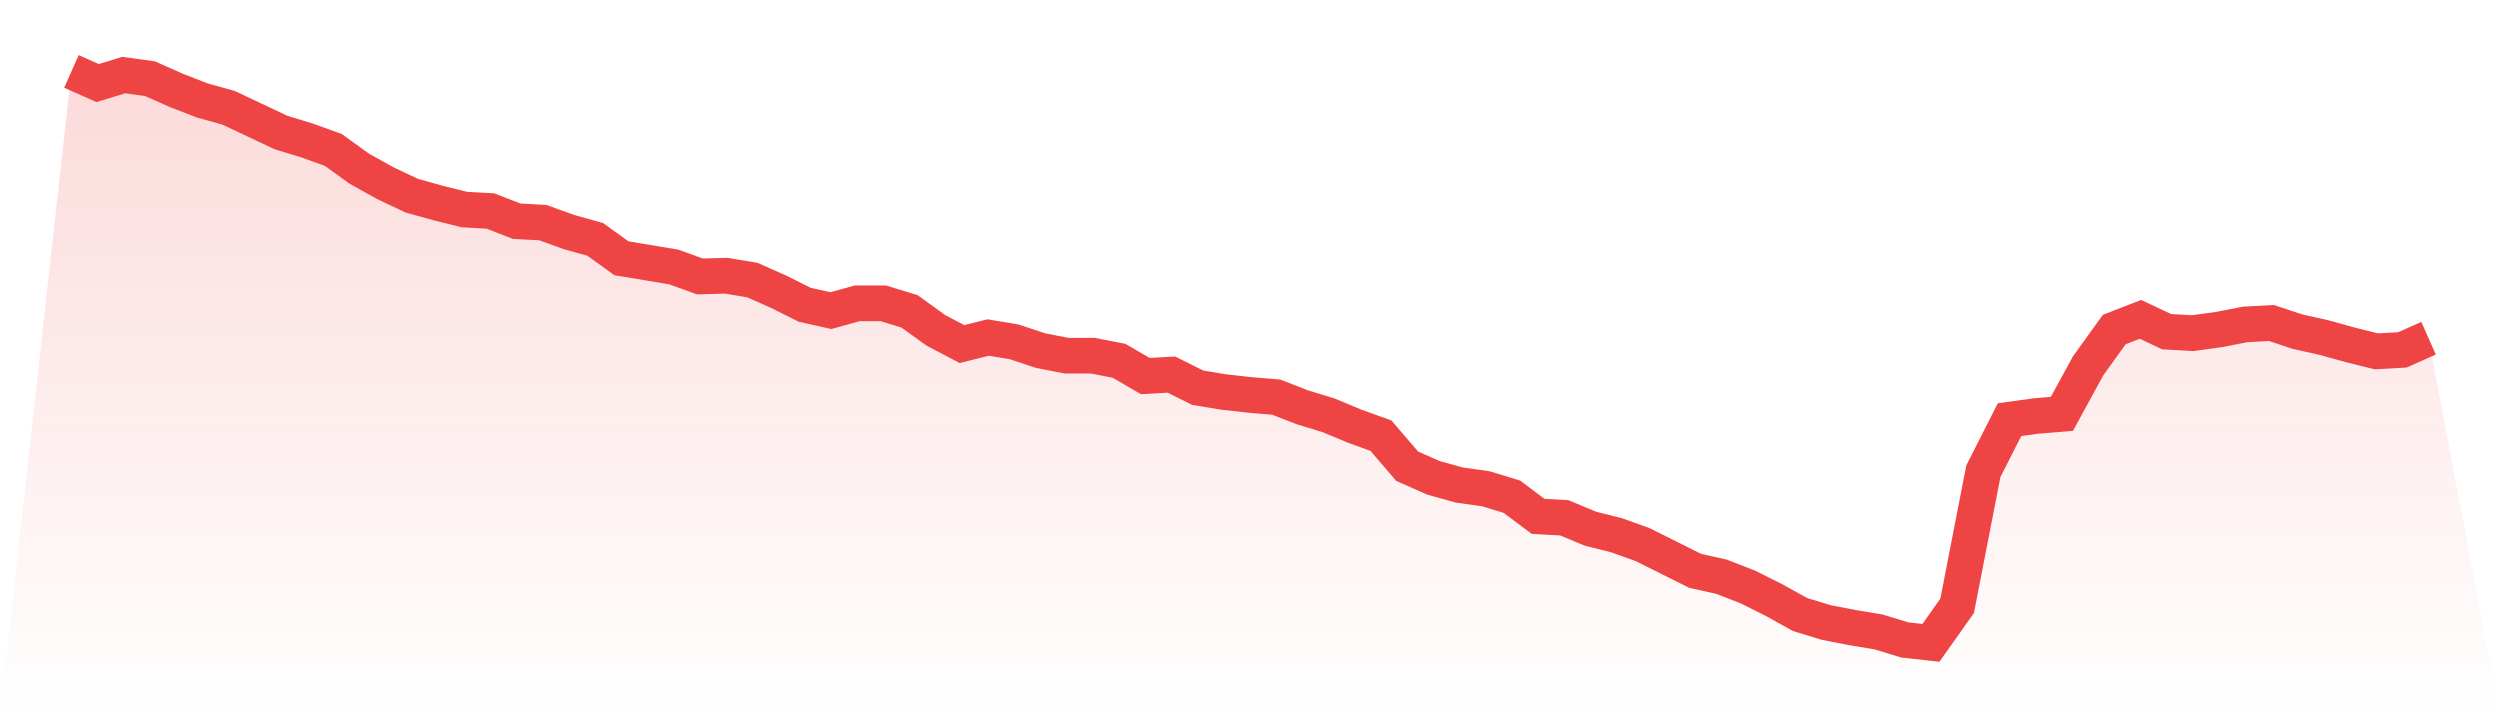
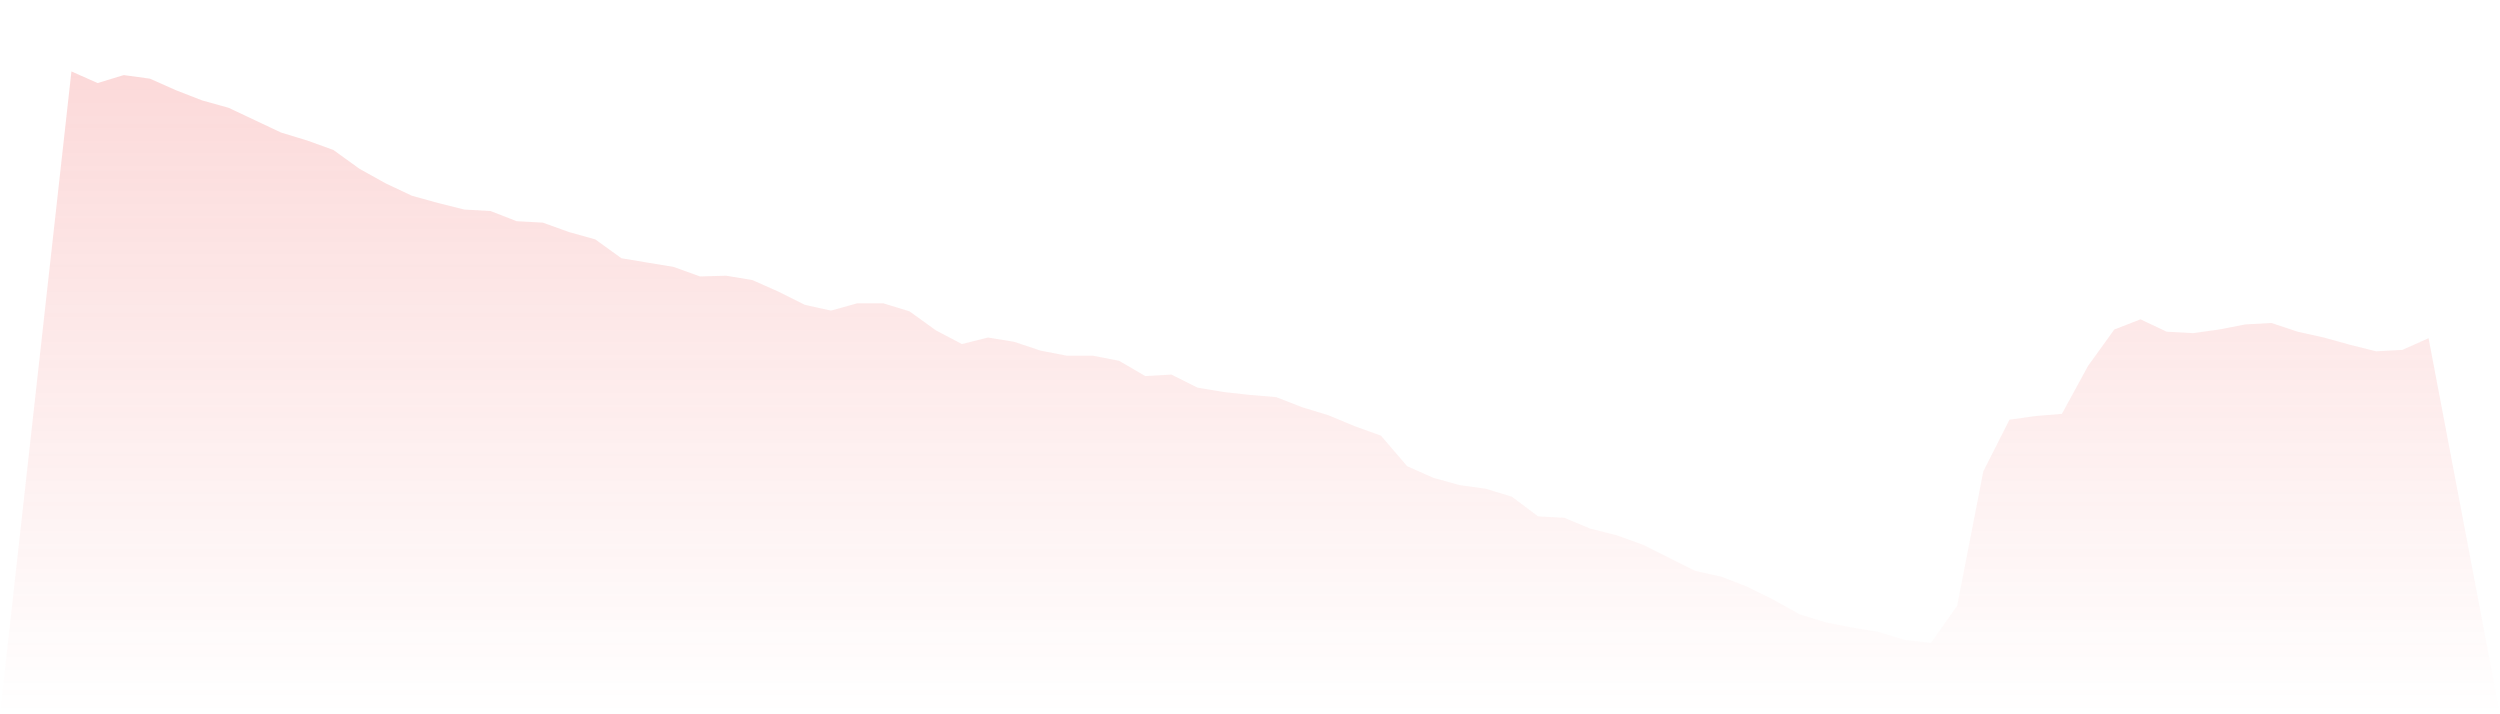
<svg xmlns="http://www.w3.org/2000/svg" viewBox="0 0 140 40">
  <defs>
    <linearGradient id="gradient" x1="0" x2="0" y1="0" y2="1">
      <stop offset="0%" stop-color="#ef4444" stop-opacity="0.2" />
      <stop offset="100%" stop-color="#ef4444" stop-opacity="0" />
    </linearGradient>
  </defs>
  <path d="M4,4 L4,4 L5.467,4.651 L6.933,4.204 L8.4,4.407 L9.867,5.059 L11.333,5.628 L12.8,6.036 L14.267,6.728 L15.733,7.42 L17.2,7.868 L18.667,8.397 L20.133,9.455 L21.6,10.27 L23.067,10.962 L24.533,11.369 L26,11.735 L27.467,11.817 L28.933,12.387 L30.4,12.468 L31.867,12.997 L33.333,13.405 L34.8,14.463 L36.267,14.707 L37.733,14.952 L39.2,15.481 L40.667,15.44 L42.133,15.684 L43.6,16.336 L45.067,17.069 L46.533,17.394 L48,16.987 L49.467,16.987 L50.933,17.435 L52.4,18.494 L53.867,19.267 L55.333,18.901 L56.8,19.145 L58.267,19.634 L59.733,19.919 L61.2,19.919 L62.667,20.204 L64.133,21.059 L65.6,20.977 L67.067,21.71 L68.533,21.954 L70,22.117 L71.467,22.239 L72.933,22.809 L74.4,23.257 L75.867,23.868 L77.333,24.397 L78.8,26.107 L80.267,26.758 L81.733,27.165 L83.2,27.369 L84.667,27.817 L86.133,28.916 L87.6,28.997 L89.067,29.608 L90.533,29.975 L92,30.504 L93.467,31.237 L94.933,31.969 L96.4,32.295 L97.867,32.865 L99.333,33.598 L100.8,34.412 L102.267,34.86 L103.733,35.145 L105.2,35.389 L106.667,35.837 L108.133,36 L109.6,33.924 L111.067,26.392 L112.533,23.501 L114,23.298 L115.467,23.176 L116.933,20.489 L118.4,18.453 L119.867,17.883 L121.333,18.575 L122.8,18.656 L124.267,18.453 L125.733,18.168 L127.2,18.087 L128.667,18.575 L130.133,18.901 L131.6,19.308 L133.067,19.674 L134.533,19.593 L136,18.941 L140,40 L0,40 z" fill="url(#gradient)" />
-   <path d="M4,4 L4,4 L5.467,4.651 L6.933,4.204 L8.4,4.407 L9.867,5.059 L11.333,5.628 L12.8,6.036 L14.267,6.728 L15.733,7.42 L17.2,7.868 L18.667,8.397 L20.133,9.455 L21.6,10.27 L23.067,10.962 L24.533,11.369 L26,11.735 L27.467,11.817 L28.933,12.387 L30.4,12.468 L31.867,12.997 L33.333,13.405 L34.8,14.463 L36.267,14.707 L37.733,14.952 L39.2,15.481 L40.667,15.44 L42.133,15.684 L43.6,16.336 L45.067,17.069 L46.533,17.394 L48,16.987 L49.467,16.987 L50.933,17.435 L52.4,18.494 L53.867,19.267 L55.333,18.901 L56.8,19.145 L58.267,19.634 L59.733,19.919 L61.2,19.919 L62.667,20.204 L64.133,21.059 L65.6,20.977 L67.067,21.71 L68.533,21.954 L70,22.117 L71.467,22.239 L72.933,22.809 L74.4,23.257 L75.867,23.868 L77.333,24.397 L78.8,26.107 L80.267,26.758 L81.733,27.165 L83.2,27.369 L84.667,27.817 L86.133,28.916 L87.6,28.997 L89.067,29.608 L90.533,29.975 L92,30.504 L93.467,31.237 L94.933,31.969 L96.4,32.295 L97.867,32.865 L99.333,33.598 L100.8,34.412 L102.267,34.86 L103.733,35.145 L105.2,35.389 L106.667,35.837 L108.133,36 L109.6,33.924 L111.067,26.392 L112.533,23.501 L114,23.298 L115.467,23.176 L116.933,20.489 L118.4,18.453 L119.867,17.883 L121.333,18.575 L122.8,18.656 L124.267,18.453 L125.733,18.168 L127.2,18.087 L128.667,18.575 L130.133,18.901 L131.6,19.308 L133.067,19.674 L134.533,19.593 L136,18.941" fill="none" stroke="#ef4444" stroke-width="2" />
</svg>